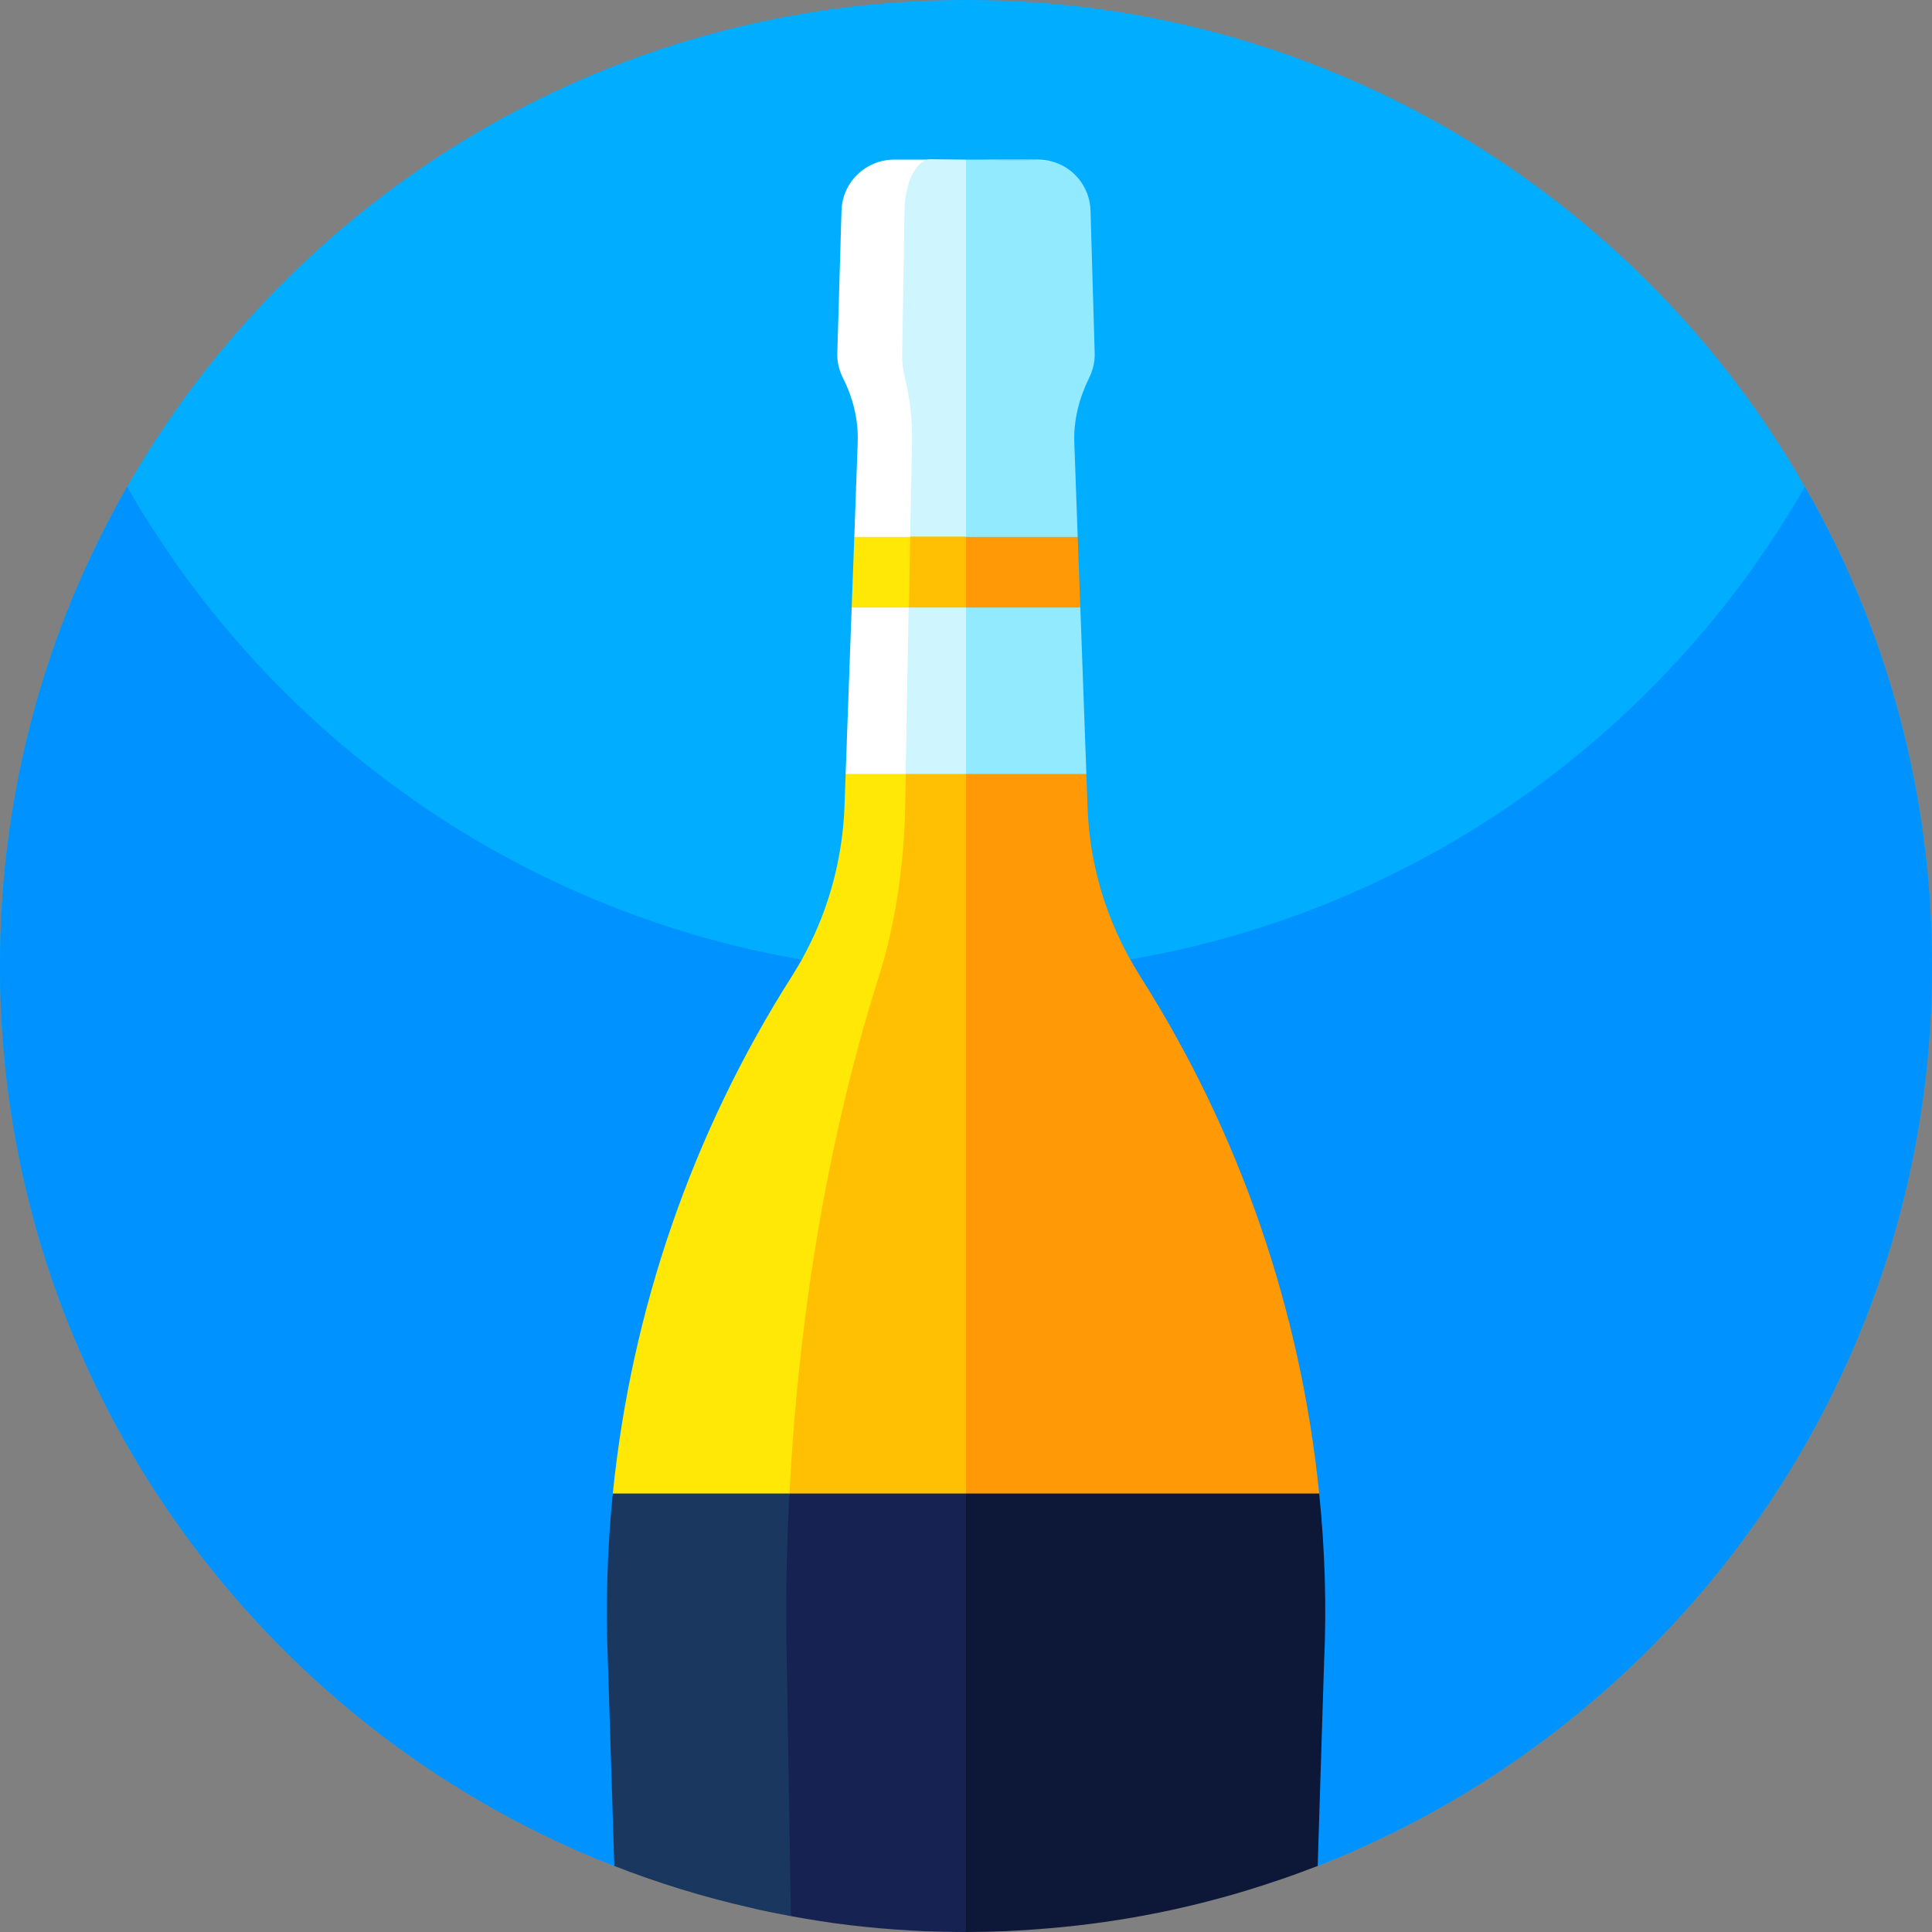
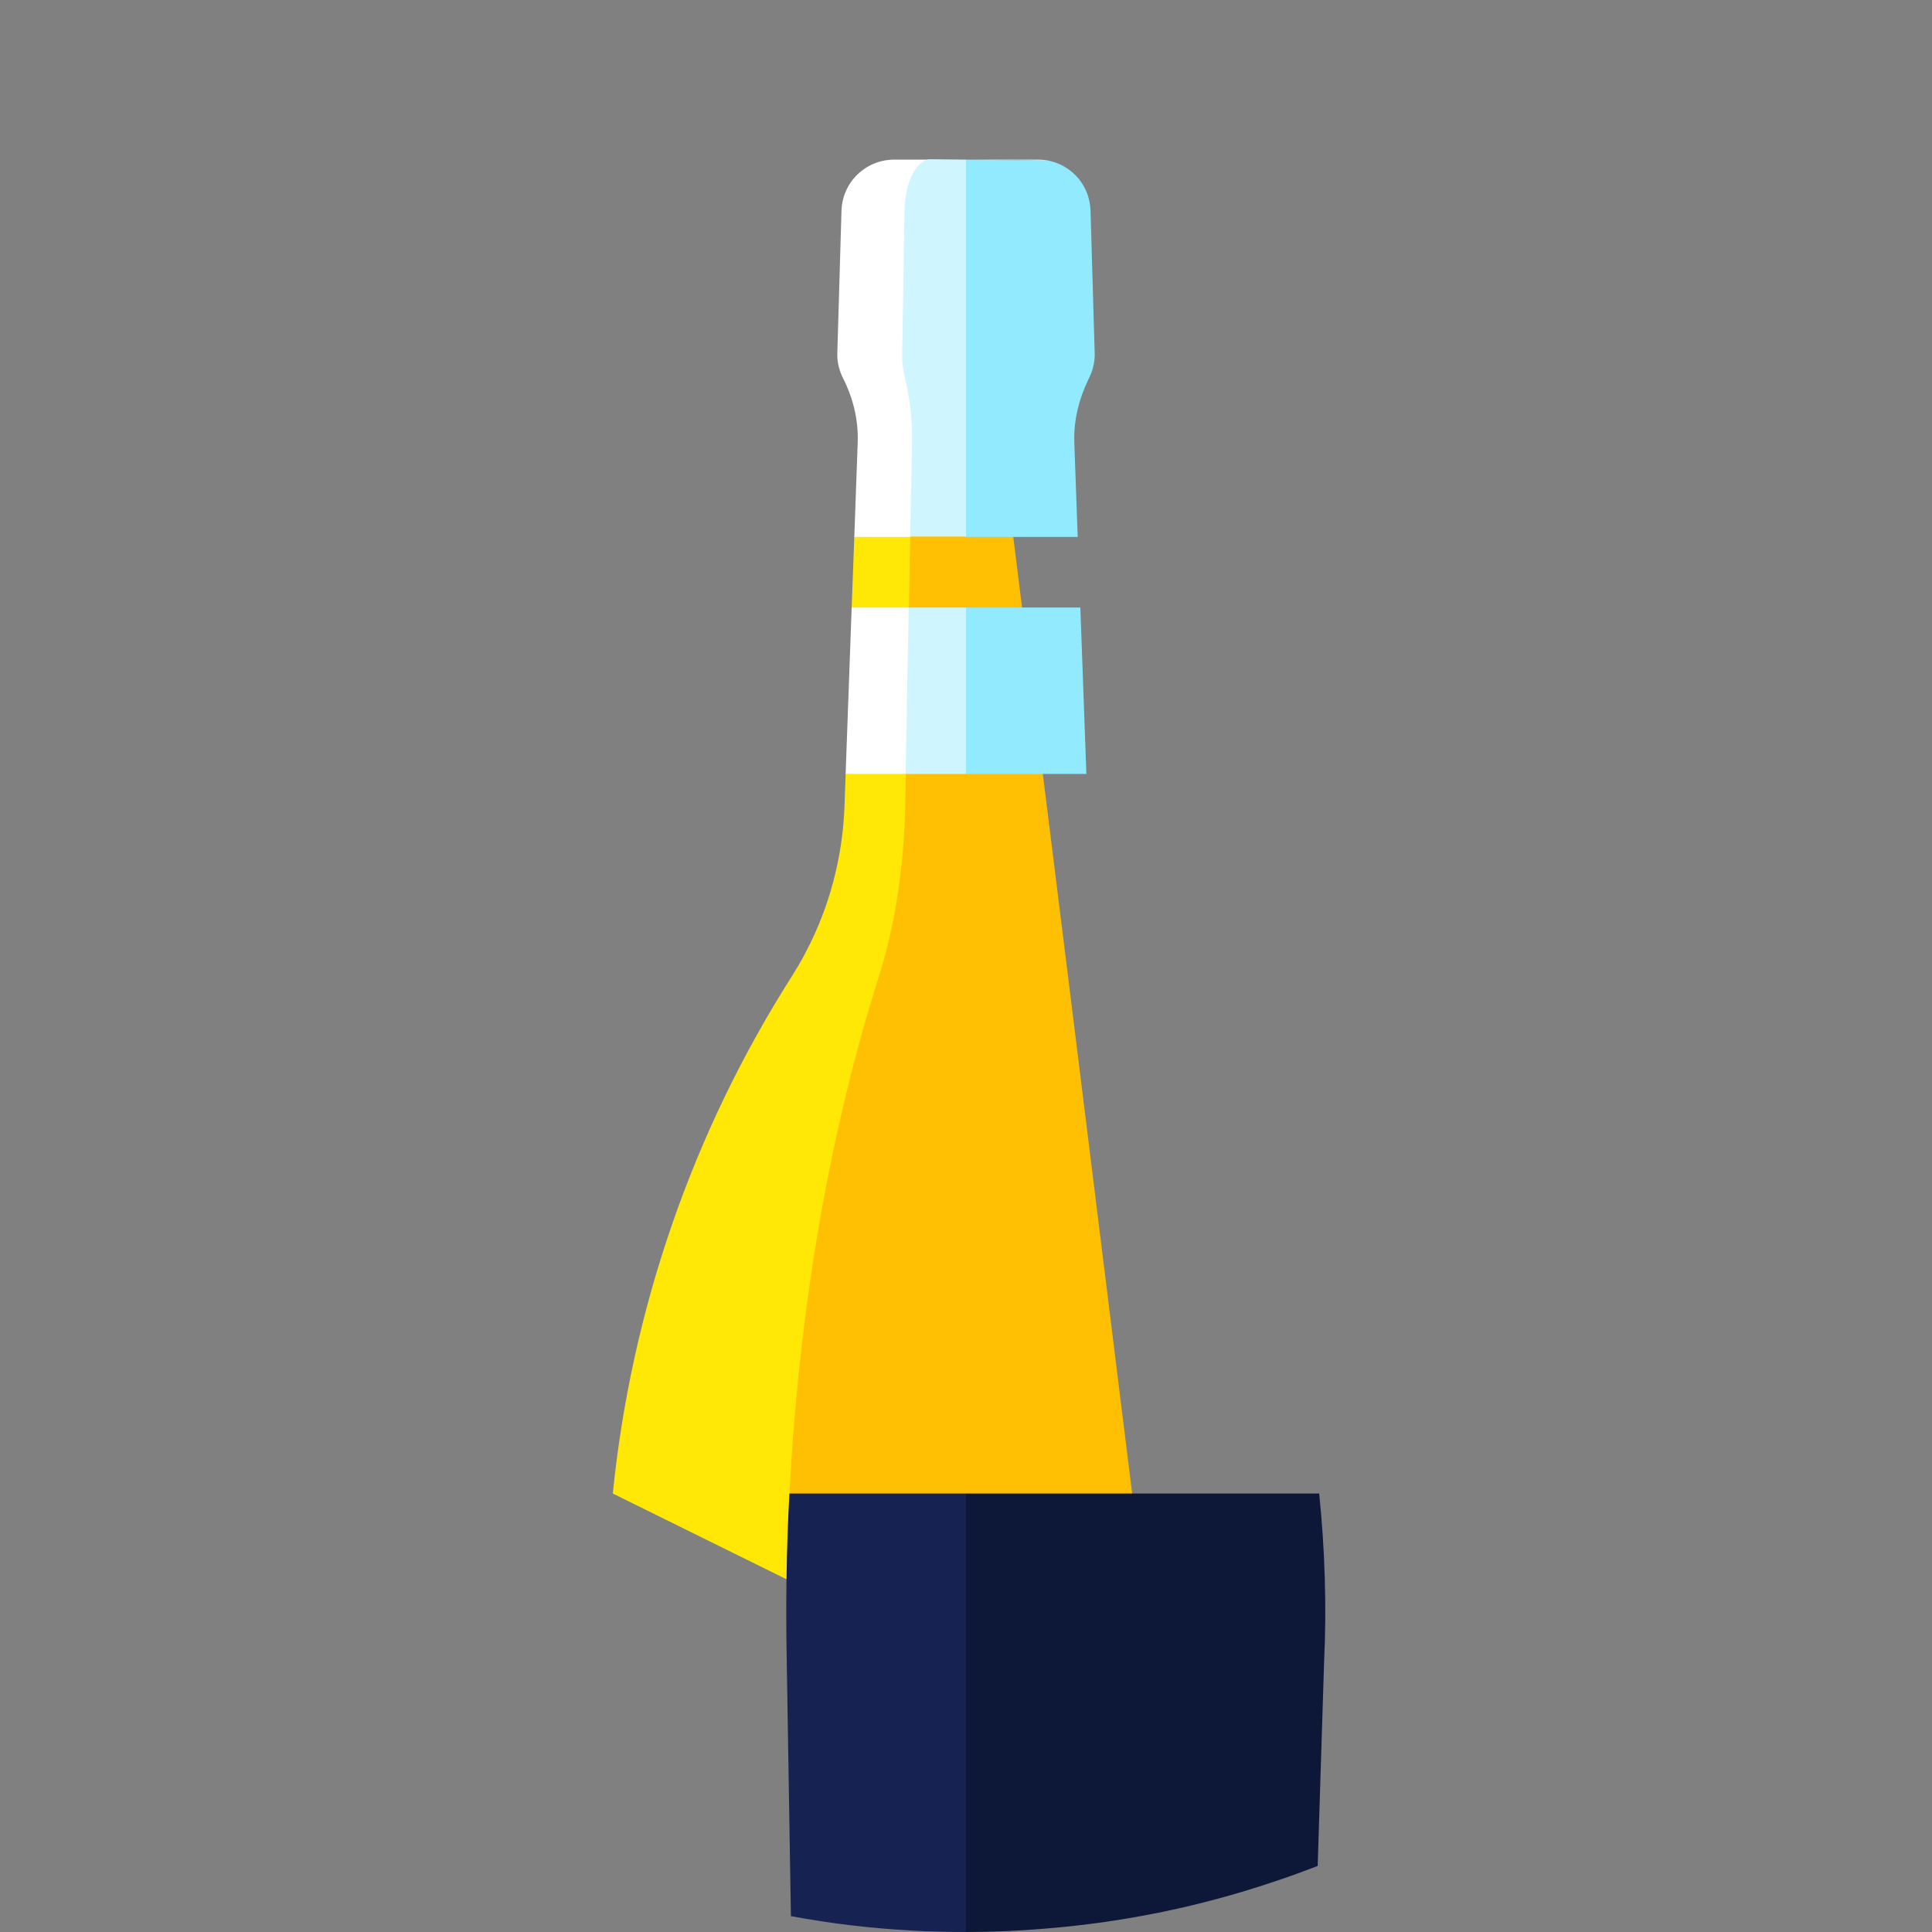
<svg xmlns="http://www.w3.org/2000/svg" id="Capa_1" enable-background="new 0 0 512 512" height="512" viewBox="0 0 512 512" width="512">
  <rect x="0" y="0" width="512" height="512" fill="#808080" stroke="none" />
  <g>
    <g>
-       <path d="m512 256c0 108.5-67.5 201.2-162.8 238.5l-93.2-52.4-93.2 52.4c-95.3-37.3-162.8-130-162.8-238.5 0-46.2 12.2-89.6 33.7-127 44.1-77.1 127.1-129 222.3-129s178.2 51.9 222.3 129c21.5 37.4 33.7 80.8 33.7 127z" fill="#00adff" />
-       <path d="m512 256c0 108.5-67.5 201.2-162.8 238.5l-93.2-52.4-93.2 52.4c-3.8-1.5-7.5-3-11.1-4.6-89.4-40-151.7-129.7-151.7-233.9 0-46.2 12.2-89.6 33.7-127 35.6 62.2 96.6 108 168.8 123.4 6.7 1.4 13.4 2.6 20.3 3.5 4.7.6 9.5 1.1 14.3 1.4 2.6.2 5.3.4 7.9.5 3.6.1 7.3.2 11 .2 5.3 0 10.6-.2 15.8-.5 5.9-.4 11.8-.9 17.6-1.7 80.9-10.6 150-58.9 188.9-126.8 21.5 37.4 33.7 80.8 33.7 127z" fill="#0092ff" />
      <g>
        <g>
          <path d="m248.1 257.3c-.3 23.6-.8 48.1-1.6 72.8-1.2 35-2.8 70.5-4.7 104.9l-79.4-39.2c4.9-48.5 21-95.5 47.4-137 1.3-2.1 2.6-4.2 3.7-6.4 6.3-11.9 9.8-25.2 10.3-38.7l.3-8.6 12.4-17.3-10.8-26.8.7-18.7 21.2-20.3c.6 37 1.1 84.2.5 135.3z" fill="#ffe706" />
          <path d="m302.9 418.9-46.9 23.2-47.5-23.5c.8-56.5 9.2-111.8 24.4-159.8.3-1 .6-2 .9-2.9 3.7-12.8 5.8-27.3 6.1-42.2l1.6-85.9 14.6-13.9 10.1 9.7 16.7 134z" fill="#ffbf03" />
-           <path d="m349.6 395.8-93.6 46.3v-328.2l29.6 28.4.7 18.7-10.8 26.8 12.4 17.3.3 8.6c.5 14.9 4.7 29.3 12.2 42.1.6 1 1.2 2 1.8 3 26.4 41.5 42.5 88.5 47.4 137z" fill="#ff9906" />
          <path d="m241.2 142.3h-14.8l.9-25.1c.2-5.9-1.2-11.7-3.9-17-1-2-1.6-4.3-1.5-6.7l1.1-37.6c.2-7.6 6.4-13.6 14-13.6h9.5s5.2 25.5 4.4 50c-.9 25.4-9.7 50-9.7 50z" fill="#fff" />
          <g fill="#cff6ff">
            <path d="m256 42.3 16 42.7-16 57.2h-14.8l.5-25.1c.1-5.9-.6-11.7-1.9-17-.5-2-.8-4.3-.7-6.7l.6-37.6c.1-7.6 3.2-13.6 7-13.6z" />
            <path d="m278 42.6-22-.3h19c1 0 2 .1 3 .3z" />
          </g>
        </g>
        <path d="m240.8 161 12.7 22-13.5 22.1h-15.9l1.6-44.1z" fill="#fff" />
        <path d="m256 161 11 21.1-11 23h-16l.8-44.1z" fill="#cff6ff" />
-         <path d="m209.6 507.8c-3.7-.7-7.4-1.4-11-2.3-12.3-2.8-24.3-6.5-35.8-11l-1.7-54.1c-.6-15-.2-29.9 1.3-44.6h46.8l14.6 61.9z" fill="#1a3760" />
        <path d="m256 395.8 23.1 56-23.1 60.2c-3.7 0-7.3-.1-11-.2-10.6-.5-21-1.5-31.4-3.3-1.3-.2-2.7-.5-4-.7l-1.1-67.4c-.3-15-.1-29.9.7-44.6z" fill="#162352" />
        <path d="m287.9 205.1h-31.9v-44.1h30.3z" fill="#92eaff" />
        <path d="m288.6 100.2c-2.6 5.3-4.1 11.1-3.9 17l.9 25.1h-29.6v-100l22 .3c6.2 1.3 10.8 6.7 11 13.2l1.1 37.6c.1 2.5-.5 4.8-1.5 6.8z" fill="#92eaff" />
        <path d="m350.9 440.4-1.7 54.1c-3.7 1.4-7.4 2.8-11.1 4-19.4 6.6-39.9 10.9-61.1 12.6-6.9.6-14 .9-21 .9v-116.2h93.6c1.5 14.7 2 29.7 1.3 44.6z" fill="#0d1838" />
      </g>
    </g>
  </g>
</svg>